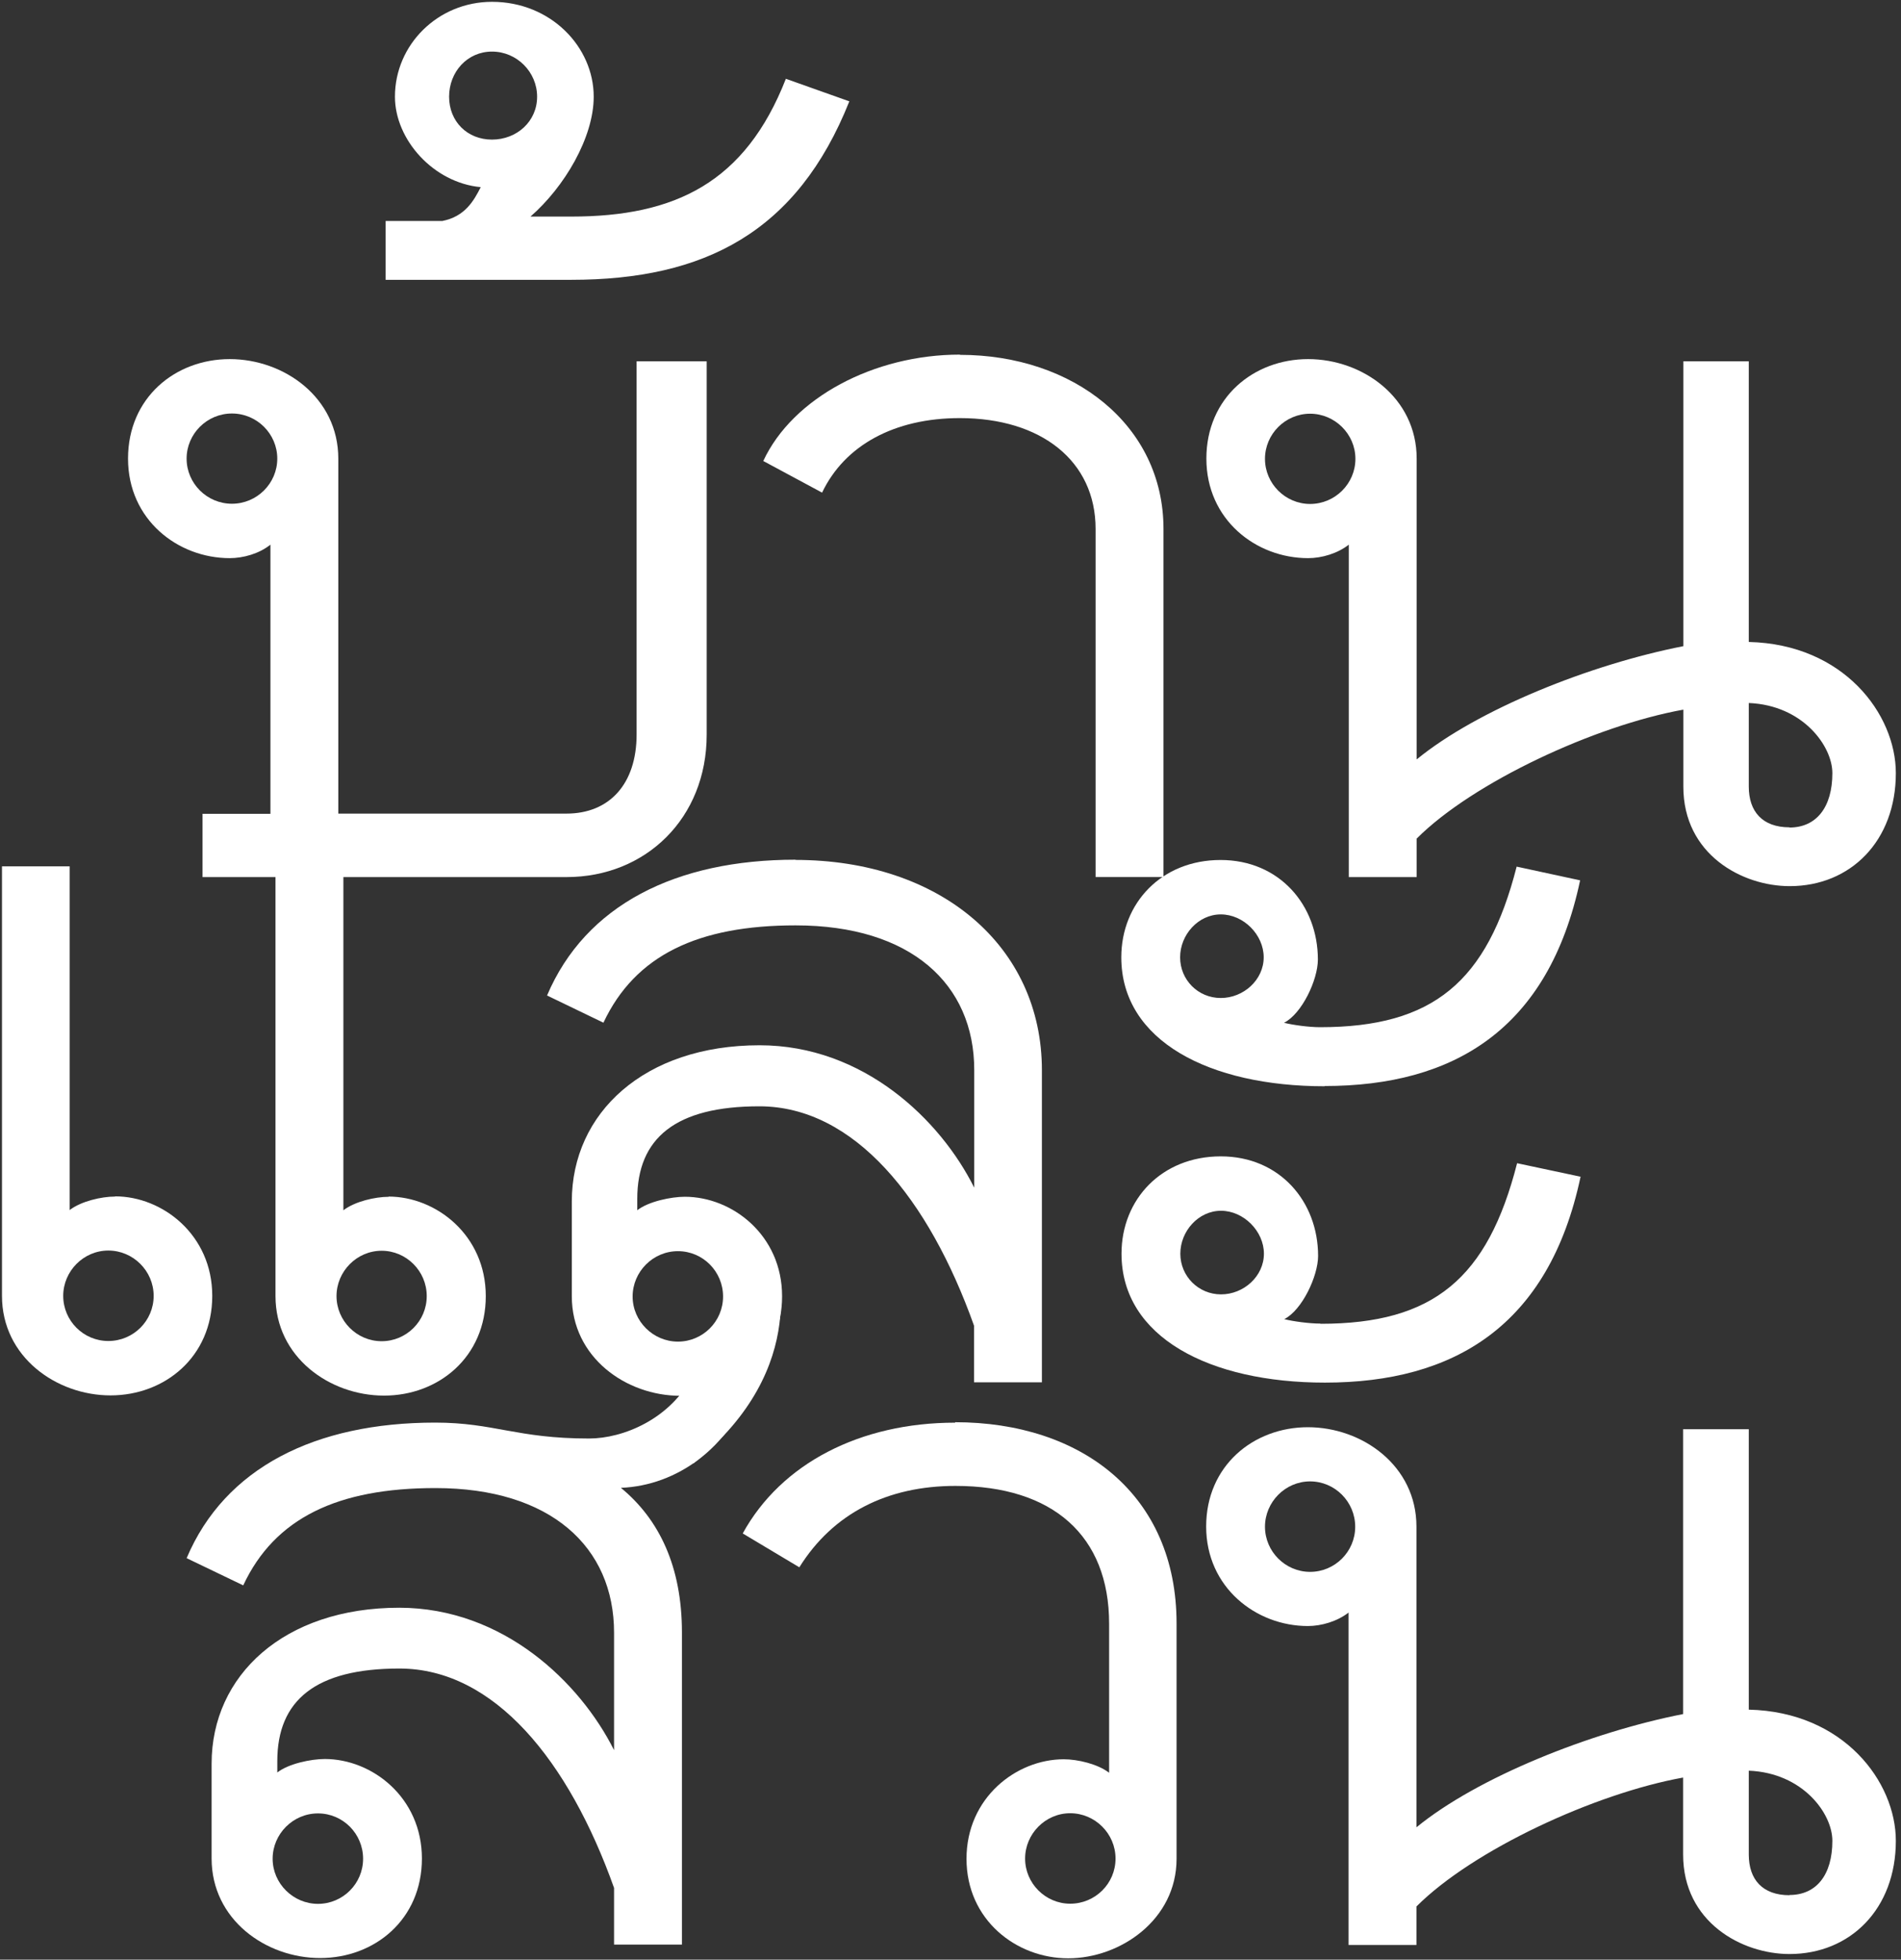
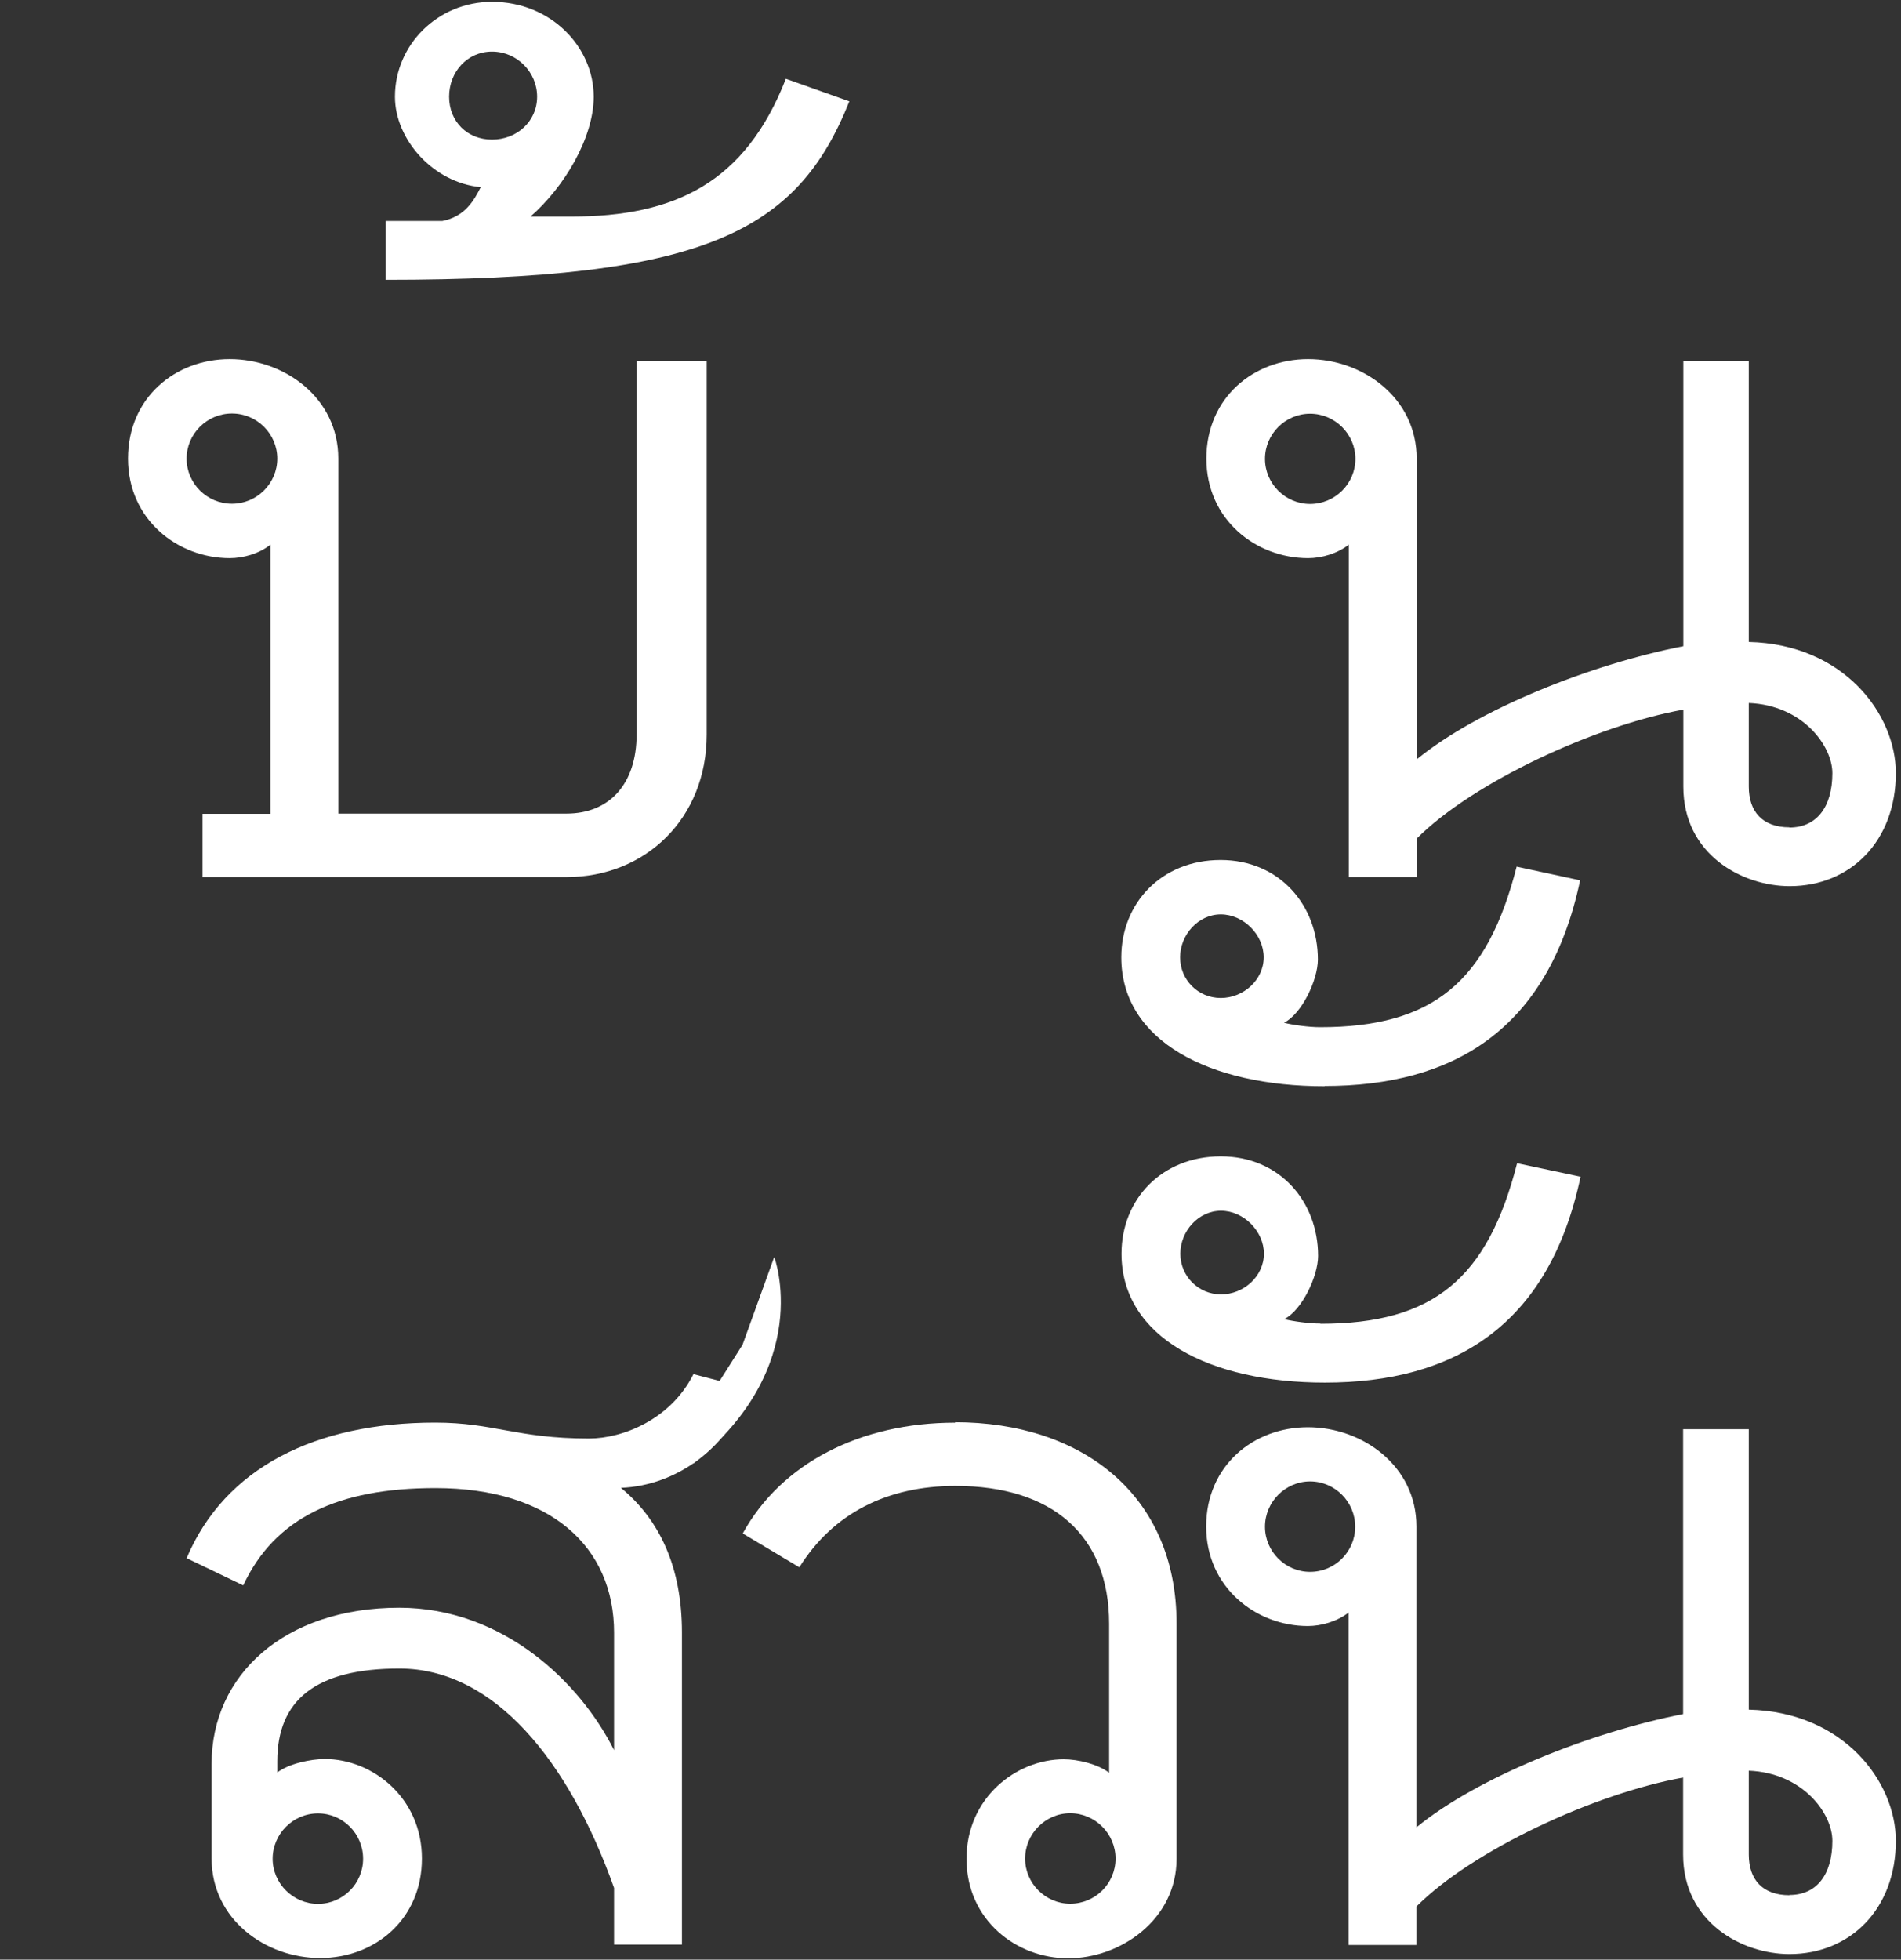
<svg xmlns="http://www.w3.org/2000/svg" width="98" height="101" viewBox="0 0 98 101" fill="none">
  <rect x="0" y="0" width="98" height="101" fill="#333333" stroke="none" />
-   <path d="M41.014 44.309C34.836 44.309 30.185 46.645 28.201 51.308L31.108 52.71C32.749 49.222 35.998 47.694 41.014 47.694C46.964 47.694 50.224 50.726 50.224 55.149V61.214C48.48 57.714 44.513 53.873 39.156 53.873C33.217 53.873 29.478 57.361 29.478 61.92V66.81C29.478 69.957 32.271 71.94 35.075 71.94C37.879 71.94 40.318 69.957 40.318 66.81C40.318 63.664 37.754 61.681 35.303 61.681C34.608 61.681 33.433 61.92 32.852 62.376V61.795C32.852 58.649 34.836 57.019 39.144 57.019C44.035 57.019 47.887 61.795 50.213 68.326V71.245H53.712V55.161C53.712 48.754 48.469 44.32 41.002 44.32M34.949 64.485C36.237 64.485 37.275 65.534 37.275 66.822C37.275 68.11 36.226 69.147 34.949 69.147C33.673 69.147 32.613 68.099 32.613 66.822C32.613 65.545 33.661 64.485 34.949 64.485Z" fill="white" />
-   <path d="M20.039 61.683C19.343 61.683 18.294 61.922 17.702 62.378V44.664H14.202V66.801C14.202 69.947 16.995 71.93 19.799 71.93C22.603 71.93 25.043 69.947 25.043 66.801C25.043 63.655 22.478 61.671 20.027 61.671M19.674 69.126C18.397 69.126 17.348 68.078 17.348 66.801C17.348 65.524 18.397 64.464 19.674 64.464C20.951 64.464 21.999 65.513 21.999 66.801C21.999 68.089 20.951 69.126 19.674 69.126ZM5.927 61.671C5.231 61.671 4.182 61.911 3.59 62.367V44.652H0.102V66.789C0.102 69.936 2.906 71.919 5.699 71.919C8.491 71.919 10.942 69.936 10.942 66.789C10.942 63.643 8.377 61.66 5.938 61.66M5.585 69.115C4.296 69.115 3.259 68.066 3.259 66.789C3.259 65.513 4.308 64.453 5.585 64.453C6.861 64.453 7.921 65.501 7.921 66.789C7.921 68.078 6.873 69.115 5.585 69.115Z" fill="white" />
  <path d="M68.281 55.974C74.926 55.974 79.828 53.067 81.458 45.373L78.186 44.666C76.67 50.605 73.877 52.942 68.052 52.942C67.471 52.942 66.65 52.828 66.194 52.714C67.118 52.247 67.939 50.502 67.939 49.454C67.939 46.661 65.966 44.324 62.923 44.324C59.879 44.324 57.805 46.547 57.805 49.34C57.805 53.649 62.353 55.986 68.292 55.986M62.934 47.128C64.108 47.128 65.146 48.177 65.146 49.34C65.146 50.502 64.108 51.437 62.934 51.437C61.76 51.437 60.837 50.502 60.837 49.34C60.837 48.177 61.772 47.128 62.934 47.128ZM68.064 68.217C67.483 68.217 66.662 68.103 66.206 67.989C67.129 67.521 67.95 65.766 67.95 64.729C67.95 61.936 65.978 59.599 62.934 59.599C59.891 59.599 57.816 61.81 57.816 64.615C57.816 68.924 62.364 71.26 68.303 71.26C74.949 71.26 79.851 68.342 81.481 60.648L78.209 59.952C76.693 65.891 73.9 68.228 68.075 68.228M62.946 66.712C61.783 66.712 60.848 65.777 60.848 64.615C60.848 63.452 61.783 62.403 62.946 62.403C64.108 62.403 65.157 63.452 65.157 64.615C65.157 65.777 64.12 66.712 62.946 66.712Z" fill="white" />
  <path d="M49.244 73.324C44.353 73.324 40.273 75.421 38.289 79.034L41.207 80.779C42.951 77.986 45.755 76.584 49.255 76.584C54.271 76.584 57.177 79.148 57.177 83.685V91.368C56.585 90.912 55.547 90.673 54.841 90.673C52.39 90.673 49.825 92.656 49.825 95.803C49.825 98.949 52.39 100.932 55.069 100.932C57.747 100.932 60.654 98.949 60.654 95.803V83.674C60.654 77.04 55.764 73.301 49.232 73.301M55.171 98.117C53.895 98.117 52.846 97.068 52.846 95.791C52.846 94.514 53.895 93.454 55.171 93.454C56.448 93.454 57.508 94.503 57.508 95.791C57.508 97.079 56.459 98.117 55.171 98.117Z" fill="white" />
  <path d="M38.643 71.577L35.748 70.824C34.585 73.15 32.111 74.141 30.367 74.141C26.629 74.141 25.477 73.321 22.434 73.321C16.255 73.321 11.593 75.646 9.621 80.308L12.539 81.71C14.169 78.222 17.43 76.695 22.445 76.695C28.384 76.695 31.656 79.727 31.656 84.15V90.203C29.9 86.703 25.945 82.873 20.587 82.862C14.637 82.862 10.909 86.35 10.909 90.898V95.788C10.909 98.934 13.702 100.918 16.506 100.918C19.31 100.918 21.75 98.934 21.75 95.788C21.75 92.642 19.185 90.659 16.745 90.659C16.039 90.659 14.876 90.898 14.295 91.354V90.773C14.295 87.626 16.278 85.996 20.587 85.996C25.489 85.996 29.33 90.773 31.656 97.304V100.223H35.155V84.138C35.155 80.753 33.992 78.313 32.009 76.683C34.916 76.569 37.606 74.586 38.655 71.554M16.392 93.463C17.68 93.463 18.718 94.512 18.718 95.8C18.718 97.088 17.669 98.125 16.392 98.125C15.116 98.125 14.055 97.076 14.055 95.8C14.055 94.523 15.104 93.463 16.392 93.463Z" fill="white" />
  <path d="M90.153 88.115V73.661H86.768V88.343C81.991 89.278 76.166 91.603 73.02 94.18V78.677C73.02 75.542 70.228 73.559 67.423 73.559C64.619 73.559 62.18 75.542 62.18 78.677C62.18 81.812 64.745 83.806 67.423 83.806C68.119 83.806 68.939 83.567 69.521 83.111V100.244H73.02V98.26C75.938 95.342 82.219 92.436 86.768 91.615V95.582C86.768 99.081 89.811 100.711 92.251 100.711C95.397 100.711 97.734 98.374 97.734 94.875C97.734 91.843 95.055 88.229 90.153 88.115ZM67.537 81.014C66.261 81.014 65.212 79.965 65.212 78.688C65.212 77.412 66.261 76.351 67.537 76.351C68.814 76.351 69.863 77.4 69.863 78.688C69.863 79.976 68.814 81.014 67.537 81.014ZM92.251 97.679C90.86 97.679 90.153 96.87 90.153 95.582V91.261C92.946 91.375 94.462 93.473 94.462 94.875C94.462 96.63 93.641 97.668 92.251 97.668" fill="white" />
-   <path d="M49.481 18.277C45.059 18.277 40.864 20.5 39.348 23.76L42.38 25.39C43.542 22.951 46.107 21.549 49.481 21.549C53.676 21.549 56.48 23.76 56.48 27.26V45.202H59.98V27.26C59.98 21.902 55.318 18.289 49.493 18.289" fill="white" />
  <path d="M32.818 18.622V37.852C32.818 40.406 31.416 41.933 29.204 41.933H17.44V23.637C17.44 20.491 14.647 18.508 11.843 18.508C9.039 18.508 6.6 20.491 6.6 23.637C6.6 26.784 9.164 28.767 11.843 28.767C12.539 28.767 13.359 28.539 13.941 28.072V41.944H10.441V45.205H29.204C33.285 45.205 36.431 42.172 36.431 37.864V18.622H32.818ZM11.957 25.963C10.669 25.963 9.62 24.914 9.62 23.637C9.62 22.361 10.669 21.312 11.957 21.312C13.245 21.312 14.294 22.361 14.294 23.637C14.294 24.914 13.245 25.963 11.957 25.963Z" fill="white" />
  <path d="M90.153 33.076V18.622H86.779V33.304C81.992 34.239 76.178 36.564 73.032 39.14V23.637C73.032 20.491 70.239 18.508 67.435 18.508C64.631 18.508 62.191 20.491 62.191 23.637C62.191 26.784 64.745 28.767 67.435 28.767C68.142 28.767 68.951 28.528 69.532 28.072V45.205H73.032V43.221C75.939 40.314 82.231 37.396 86.779 36.575V40.542C86.779 44.042 89.811 45.672 92.262 45.672C95.408 45.672 97.734 43.335 97.734 39.847C97.734 36.815 95.055 33.201 90.153 33.087M67.538 25.974C66.261 25.974 65.212 24.925 65.212 23.649C65.212 22.372 66.261 21.323 67.538 21.323C68.814 21.323 69.874 22.372 69.874 23.649C69.874 24.925 68.826 25.974 67.538 25.974ZM92.251 42.64C90.849 42.64 90.153 41.819 90.153 40.542V36.233C92.946 36.347 94.462 38.456 94.462 39.847C94.462 41.602 93.642 42.651 92.251 42.651" fill="white" />
-   <path d="M40.513 4.061C38.416 9.418 34.802 11.162 29.445 11.162H27.347C29.091 9.646 30.607 7.093 30.607 4.984C30.607 2.419 28.396 0.094 25.364 0.094C22.571 0.094 20.36 2.305 20.36 4.984C20.36 7.195 22.343 9.418 24.782 9.646C24.429 10.342 23.973 11.162 22.799 11.39H19.881V14.422H29.445C36.318 14.422 41.095 11.972 43.785 5.223L40.513 4.061ZM25.364 7.195C24.087 7.195 23.152 6.261 23.152 4.984C23.152 3.707 24.087 2.659 25.364 2.659C26.64 2.659 27.689 3.707 27.689 4.984C27.689 6.261 26.64 7.195 25.364 7.195Z" fill="white" />
+   <path d="M40.513 4.061C38.416 9.418 34.802 11.162 29.445 11.162H27.347C29.091 9.646 30.607 7.093 30.607 4.984C30.607 2.419 28.396 0.094 25.364 0.094C22.571 0.094 20.36 2.305 20.36 4.984C20.36 7.195 22.343 9.418 24.782 9.646C24.429 10.342 23.973 11.162 22.799 11.39H19.881V14.422C36.318 14.422 41.095 11.972 43.785 5.223L40.513 4.061ZM25.364 7.195C24.087 7.195 23.152 6.261 23.152 4.984C23.152 3.707 24.087 2.659 25.364 2.659C26.64 2.659 27.689 3.707 27.689 4.984C27.689 6.261 26.64 7.195 25.364 7.195Z" fill="white" />
  <path d="M39.92 64.808C39.92 64.808 42.006 70.417 35.736 75.432V73.323L38.278 69.311L39.908 64.797L39.92 64.808Z" fill="white" />
</svg>